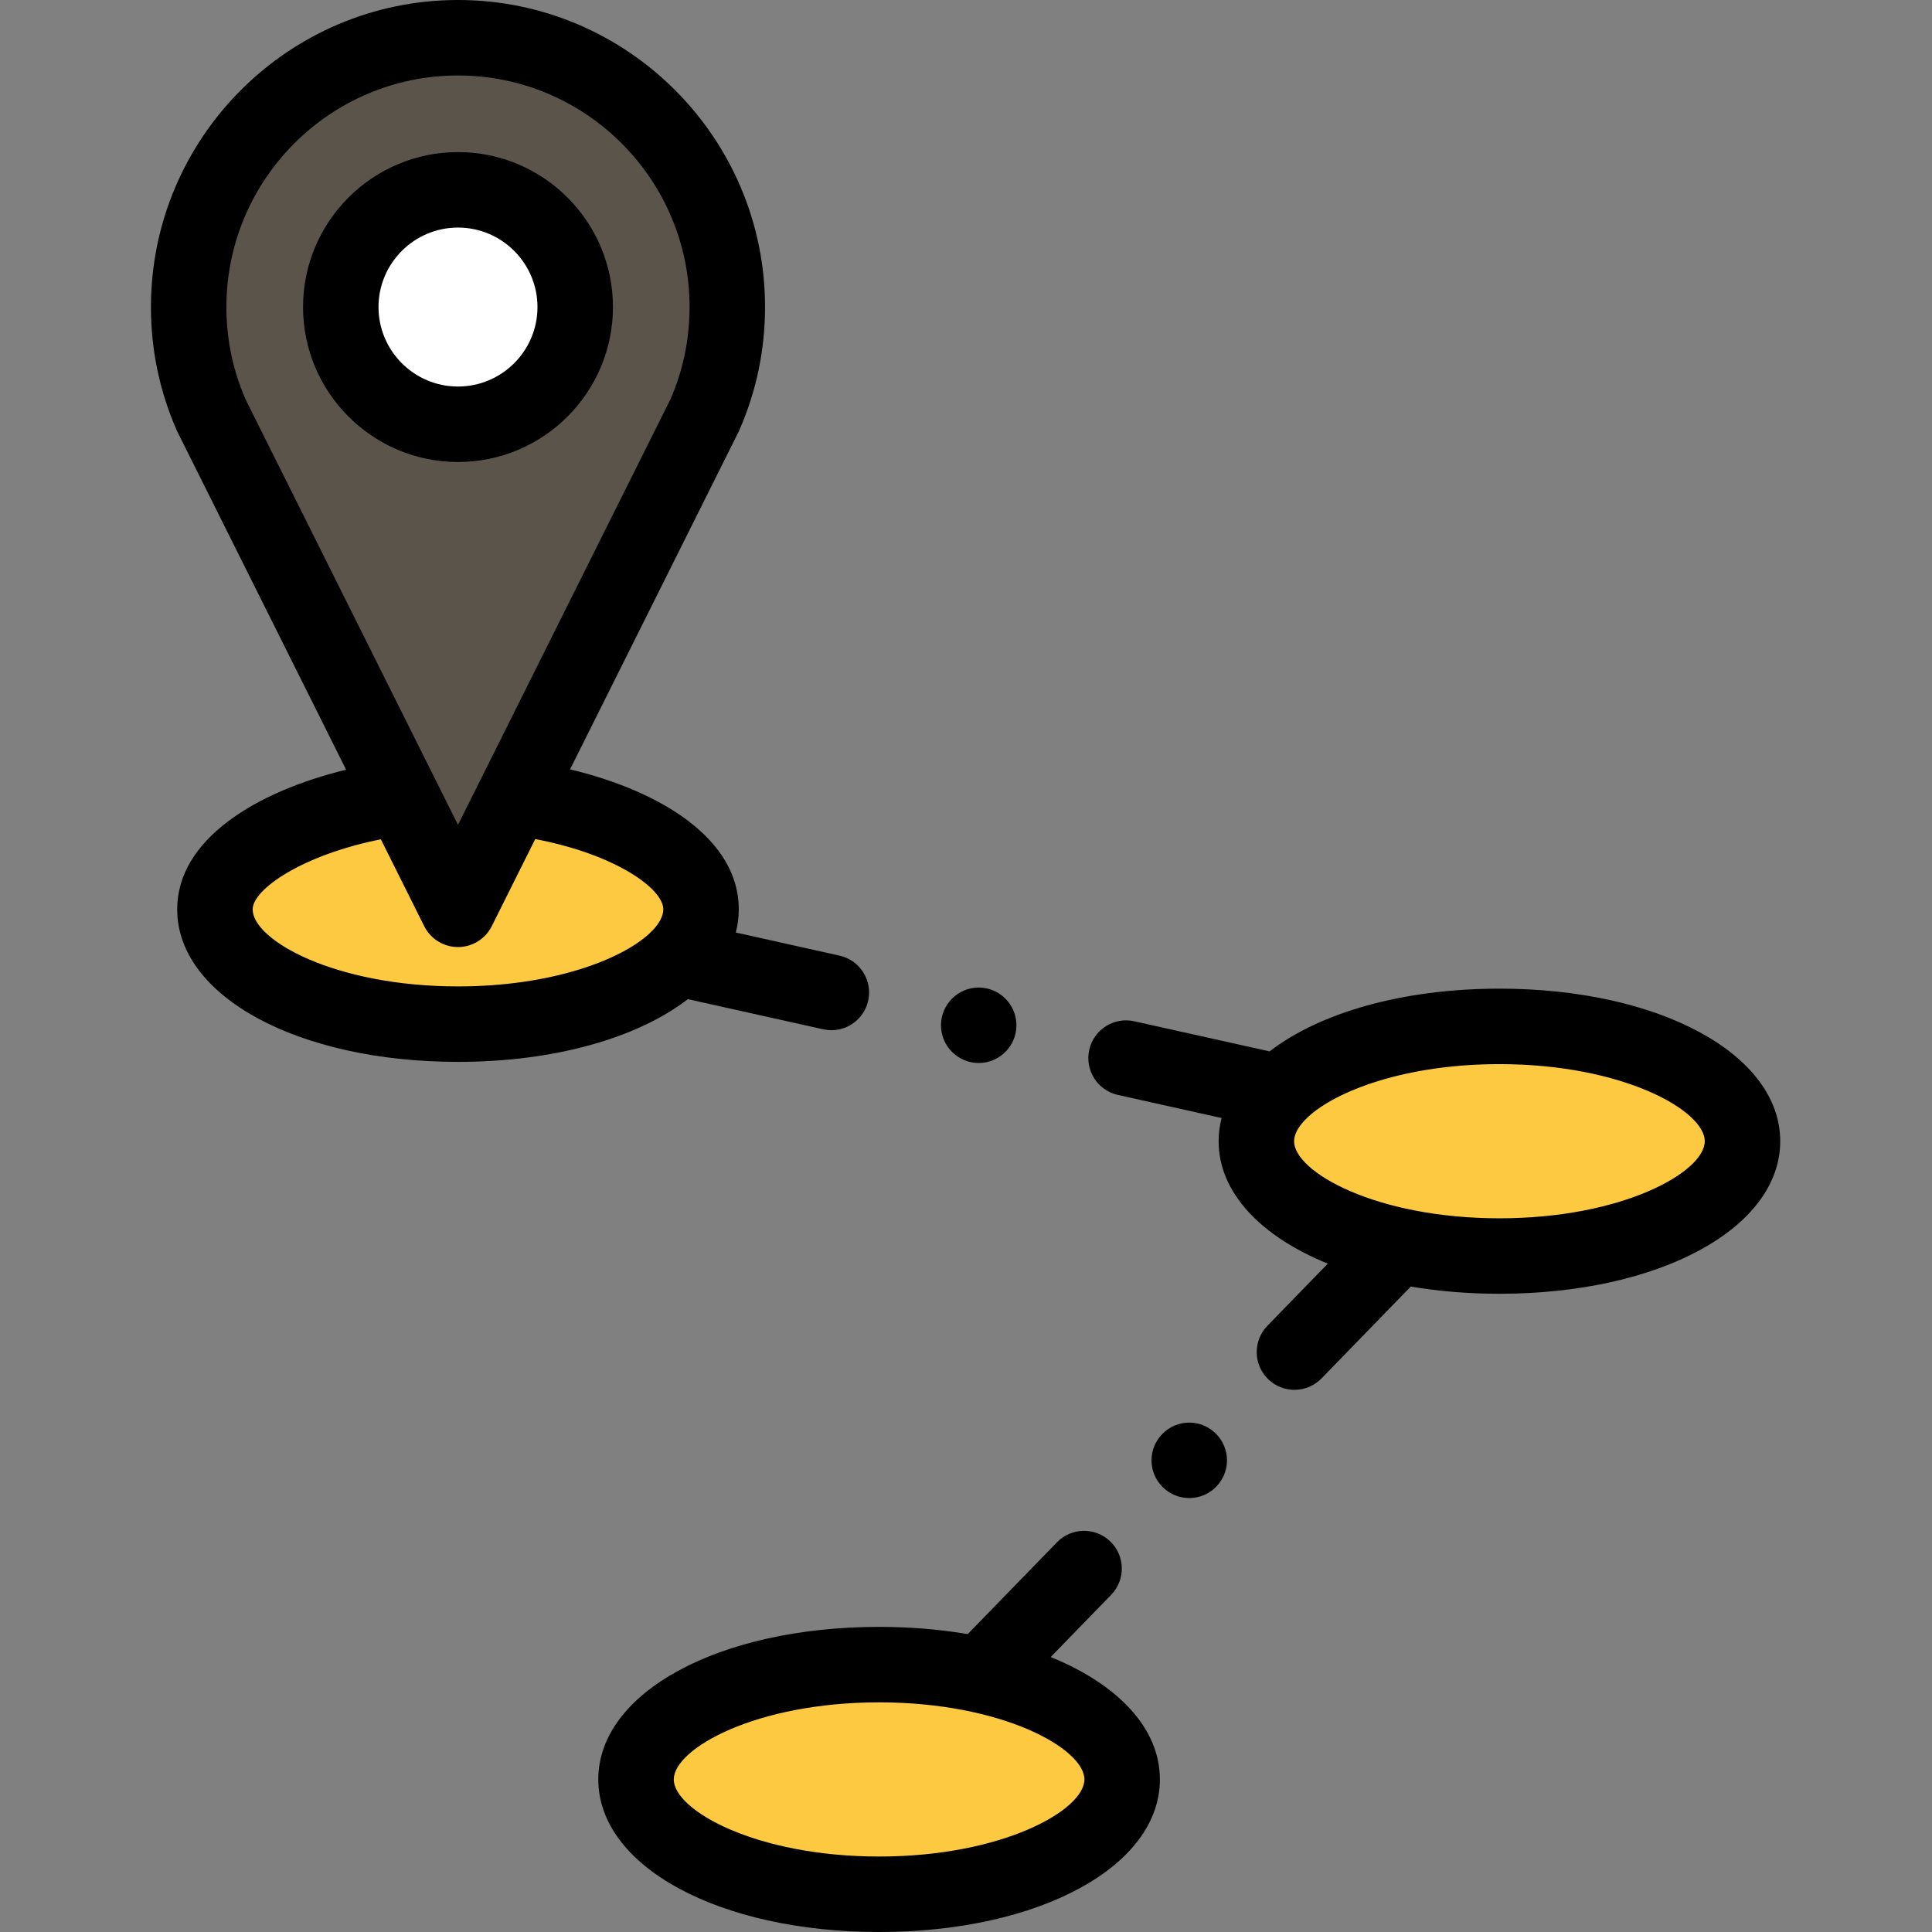
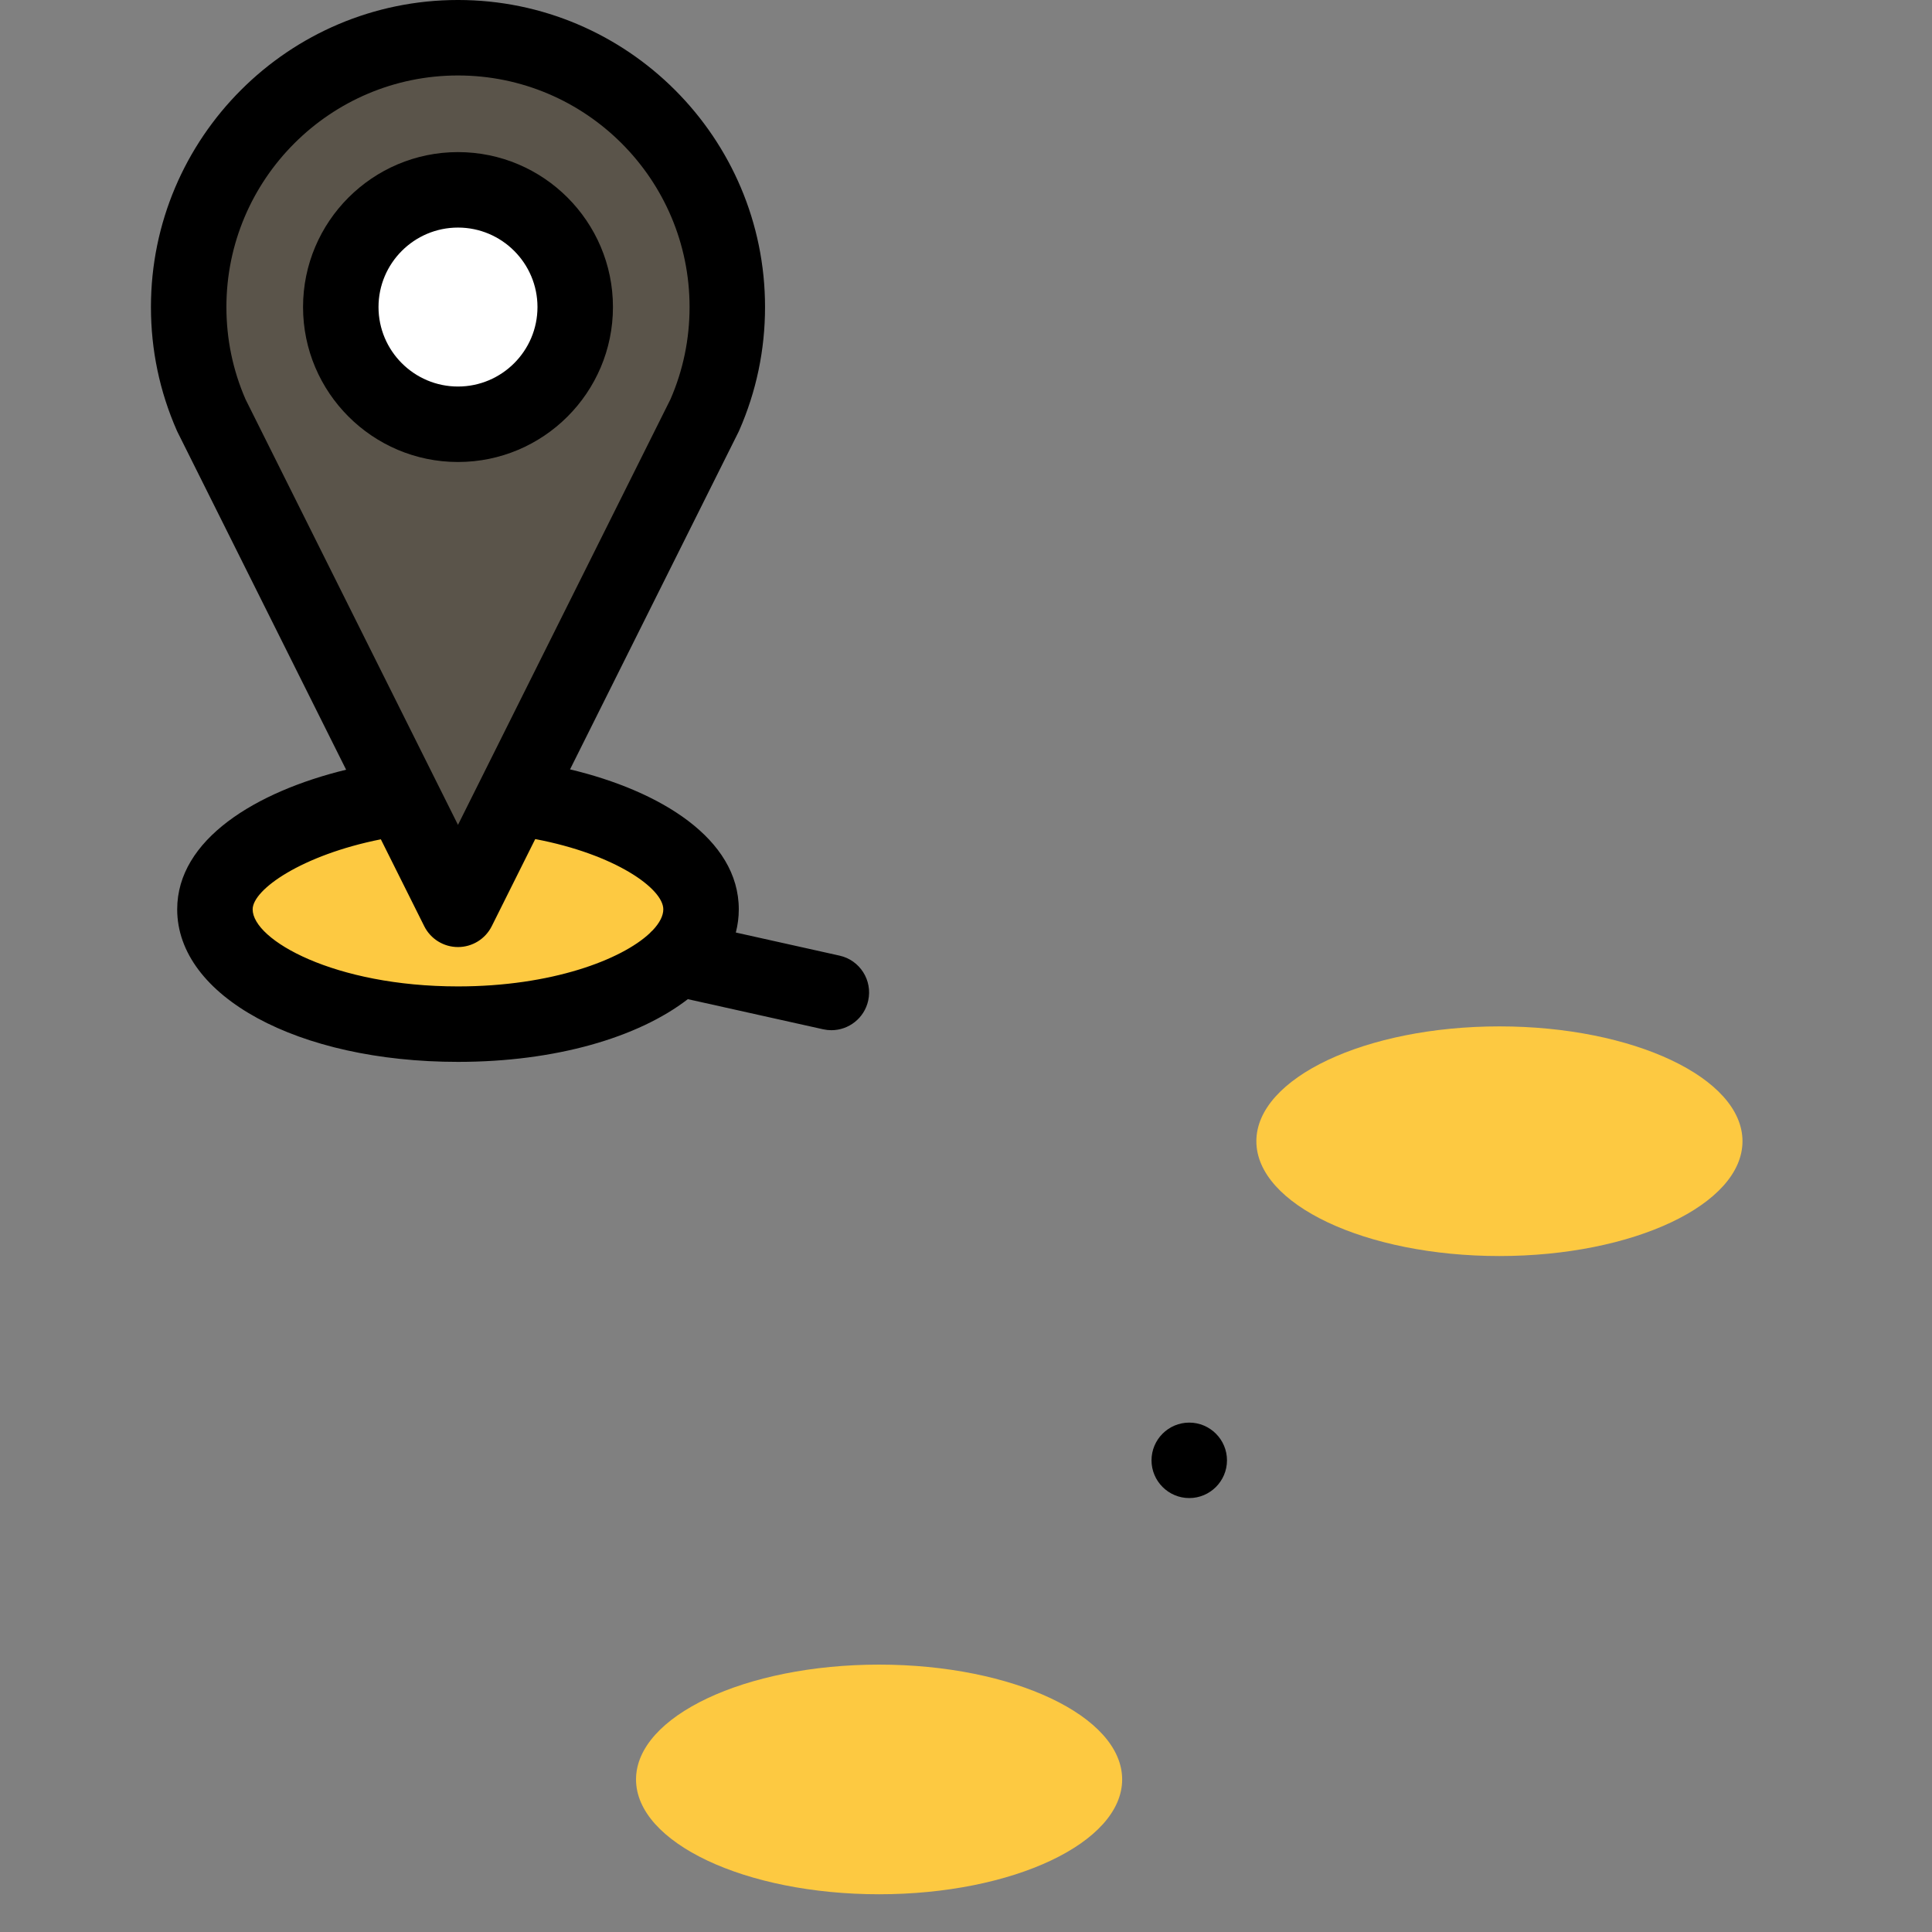
<svg xmlns="http://www.w3.org/2000/svg" height="512px" viewBox="-40 0 512 512" width="512px" class="">
  <rect x="-40" y="0" width="512" height="512" fill="#808080" stroke="none" />
  <g>
    <g fill-rule="evenodd">
      <path d="m81.371 271.41c35.48 0 64.414-13.668 64.414-30.426 0-16.762-28.934-30.43-64.414-30.43-35.477 0-64.414 13.668-64.414 30.43 0 16.758 28.938 30.426 64.414 30.426zm0 0" fill="#fec96b" data-original="#FEC96B" class="" data-old_color="#fec96b" style="fill:#FDC941" />
      <path d="m81.371 10c39.418 0 71.371 31.953 71.371 71.371 0 10.203-2.145 19.906-6.004 28.688l-65.367 130.926-65.367-130.926c-3.855-8.781-6.004-18.48-6.004-28.688 0-39.418 31.953-71.371 71.371-71.371zm0 0" fill="#ff5d5d" data-original="#FF5D5D" class="" style="fill:#5A544A" data-old_color="#ff5d5d" />
      <path d="m81.371 112.438c17.109 0 31.066-13.957 31.066-31.066s-13.957-31.062-31.066-31.062-31.062 13.953-31.062 31.062 13.953 31.066 31.062 31.066zm0 0" fill="#a0e557" data-original="#A0E557" class="active-path" style="fill:#FFFFFF" data-old_color="#a0e557" />
      <path d="m357.363 332.863c35.48 0 64.414-13.672 64.414-30.43 0-16.762-28.934-30.43-64.414-30.43-35.477 0-64.414 13.668-64.414 30.43 0 16.758 28.938 30.43 64.414 30.43zm0 0" fill="#fec96b" data-original="#FEC96B" class="" data-old_color="#fec96b" style="fill:#FDC941" />
      <path d="m192.969 502c35.477 0 64.414-13.672 64.414-30.43 0-16.758-28.938-30.43-64.414-30.43-35.48 0-64.414 13.672-64.414 30.43 0 16.758 28.934 30.43 64.414 30.43zm0 0" fill="#fec96b" data-original="#FEC96B" class="" data-old_color="#fec96b" style="fill:#FDC941" />
      <path d="m122.438 81.371c0-22.641-18.422-41.062-41.066-41.062-22.641 0-41.062 18.422-41.062 41.062 0 22.645 18.422 41.062 41.062 41.062 22.645.004 41.066-18.418 41.066-41.062zm-62.129 0c0-11.613 9.449-21.062 21.062-21.062 11.617 0 21.066 9.449 21.066 21.062 0 11.613-9.449 21.062-21.066 21.062-11.613.004-21.062-9.449-21.062-21.062zm0 0" data-original="#000000" class="" style="fill:#000000" data-old_color="#000000" />
-       <path d="m357.363 262.004c-25.77 0-47.672 6.422-60.91 16.625l-35.863-7.984c-5.379-1.199-10.73 2.195-11.934 7.586-1.199 5.391 2.195 10.734 7.59 11.934l27.488 6.121c-.512 1.996-.785 4.051-.785 6.148 0 13.586 11.121 25.195 28.934 32.445l-16.012 16.473c-3.848 3.961-3.758 10.293.203 14.141 1.941 1.891 4.457 2.828 6.969 2.828 2.605 0 5.211-1.012 7.172-3.027l23.656-24.34c7.328 1.238 15.207 1.91 23.492 1.91 42.422 0 74.414-17.383 74.414-40.43s-31.992-40.43-74.414-40.43zm0 60.859c-32.711 0-54.414-12.297-54.414-20.43 0-1.703.961-3.586 2.762-5.5.309-.27.602-.555.871-.867 7.465-6.973 25.941-14.062 50.781-14.062 32.711 0 54.414 12.297 54.414 20.43 0 8.133-21.703 20.43-54.414 20.43zm0 0" data-original="#000000" class="" style="fill:#000000" data-old_color="#000000" />
-       <path d="m238.449 439.129 16.012-16.477c3.848-3.961 3.758-10.289-.203-14.141-3.957-3.848-10.289-3.758-14.141.203l-23.656 24.336c-7.328-1.238-15.207-1.91-23.492-1.91-42.422 0-74.414 17.383-74.414 40.43 0 23.047 31.992 40.43 74.414 40.43s74.414-17.383 74.414-40.43c0-13.586-11.121-25.195-28.934-32.441zm-45.48 52.871c-32.711 0-54.414-12.297-54.414-20.43 0-8.133 21.703-20.43 54.414-20.43s54.414 12.297 54.414 20.43c0 8.133-21.703 20.43-54.414 20.43zm0 0" data-original="#000000" class="" style="fill:#000000" data-old_color="#000000" />
      <path d="m178.145 272.773c.734.164 1.461.242 2.184.242 4.582 0 8.715-3.172 9.75-7.828 1.199-5.391-2.195-10.734-7.586-11.934l-27.492-6.125c.516-1.996.785-4.047.785-6.148 0-18.738-20.844-31.395-44.719-37.086l44.621-89.371c.07-.145.141-.293.207-.441 4.543-10.34 6.848-21.344 6.848-32.711 0-44.867-36.5-81.371-81.371-81.371-44.867 0-81.371 36.504-81.371 81.371 0 11.363 2.305 22.367 6.852 32.711.062.148.133.297.207.441l44.664 89.461c-23.938 5.828-44.766 18.488-44.766 37 0 23.047 31.992 40.426 74.414 40.426 25.77 0 47.676-6.422 60.914-16.621zm-158.145-191.402c0-33.84 27.531-61.371 61.371-61.371s61.371 27.531 61.371 61.371c0 8.5-1.703 16.723-5.062 24.445l-56.309 112.781-56.305-112.781c-3.363-7.727-5.066-15.949-5.066-24.445zm6.957 159.613c0-5.254 13.023-14.387 33.973-18.559l11.496 23.023c1.691 3.391 5.156 5.531 8.945 5.531 3.789 0 7.254-2.141 8.949-5.531l11.523-23.086c21.188 4.02 33.941 13.129 33.941 18.617 0 1.707-.969 3.598-2.777 5.52-.305.27-.594.551-.863.855-7.465 6.969-25.941 14.055-50.773 14.055-32.711 0-54.414-12.293-54.414-20.426zm0 0" data-original="#000000" class="" style="fill:#000000" data-old_color="#000000" />
-       <path d="m275.164 377.004c-5.508 0-10 4.488-10 10 0 5.508 4.492 10 10 10 5.508 0 10-4.492 10-10 0-5.512-4.492-10-10-10zm0 0" data-original="#000000" class="" style="fill:#000000" data-old_color="#000000" />
-       <path d="m219.367 281.707c5.508 0 10-4.492 10-10 0-5.508-4.492-10-10-10-5.508 0-10 4.492-10 10 0 5.508 4.492 10 10 10zm0 0" data-original="#000000" class="" style="fill:#000000" data-old_color="#000000" />
+       <path d="m275.164 377.004c-5.508 0-10 4.488-10 10 0 5.508 4.492 10 10 10 5.508 0 10-4.492 10-10 0-5.512-4.492-10-10-10m0 0" data-original="#000000" class="" style="fill:#000000" data-old_color="#000000" />
    </g>
  </g>
</svg>